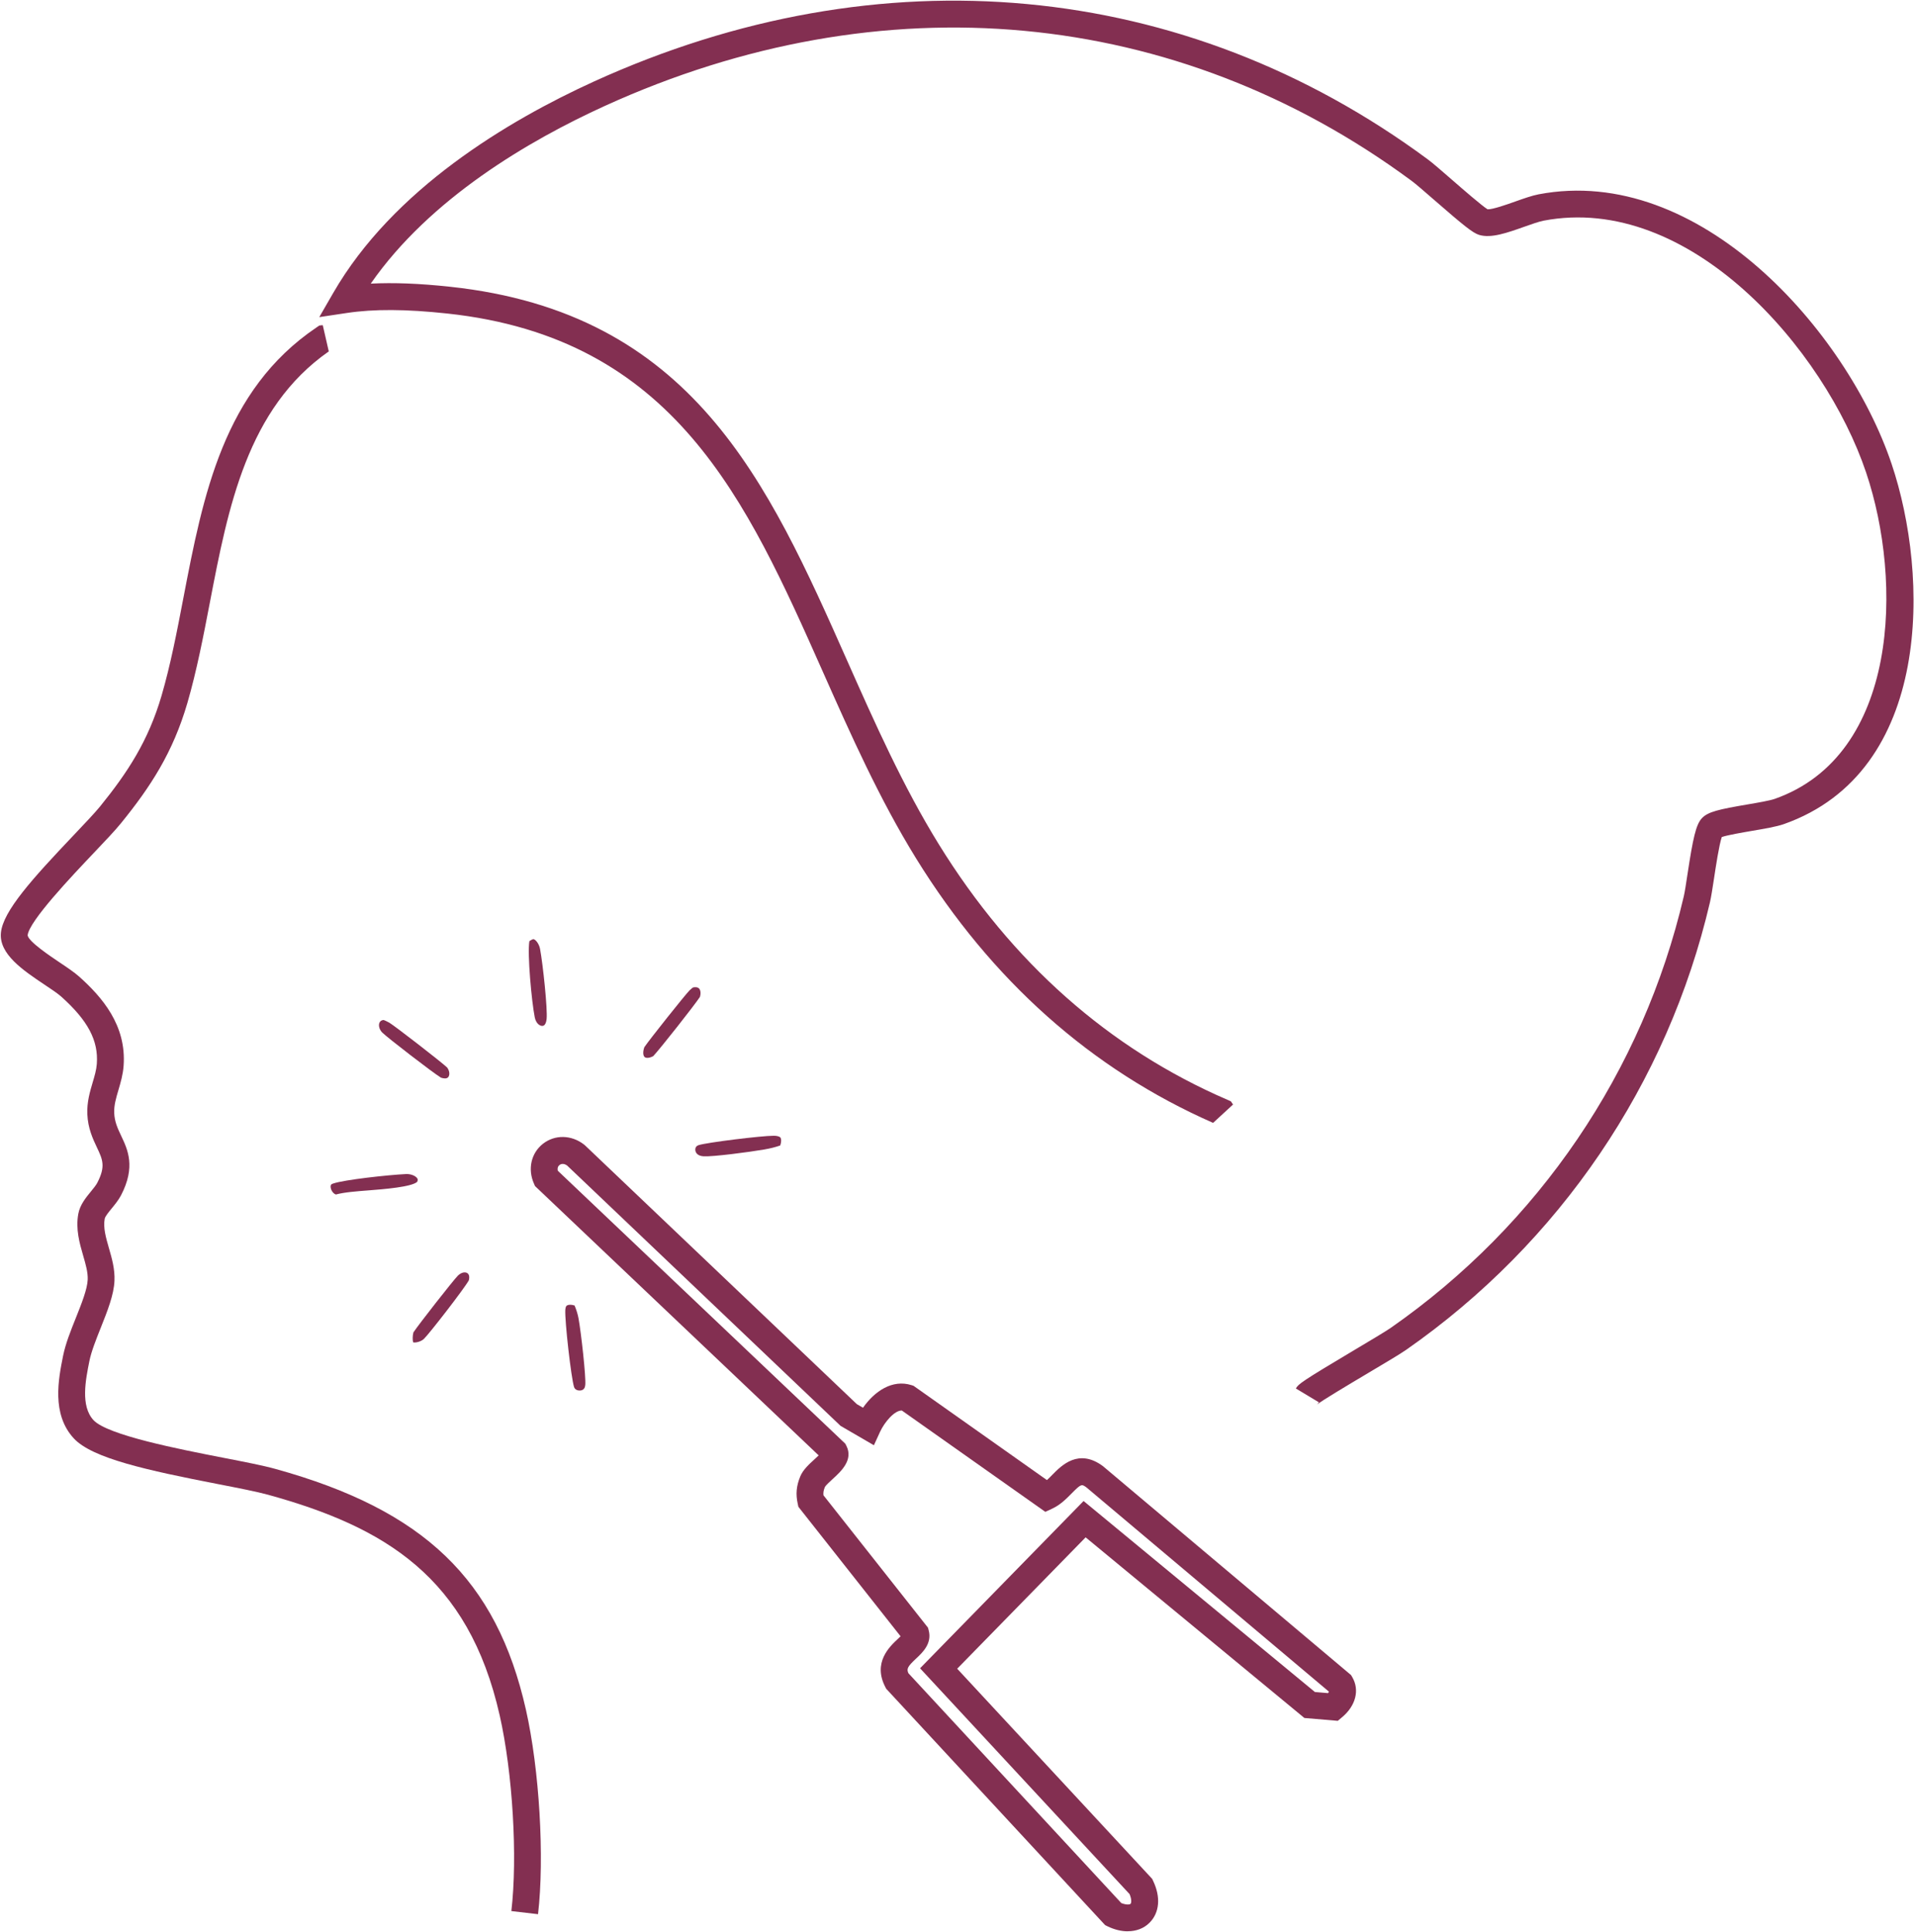
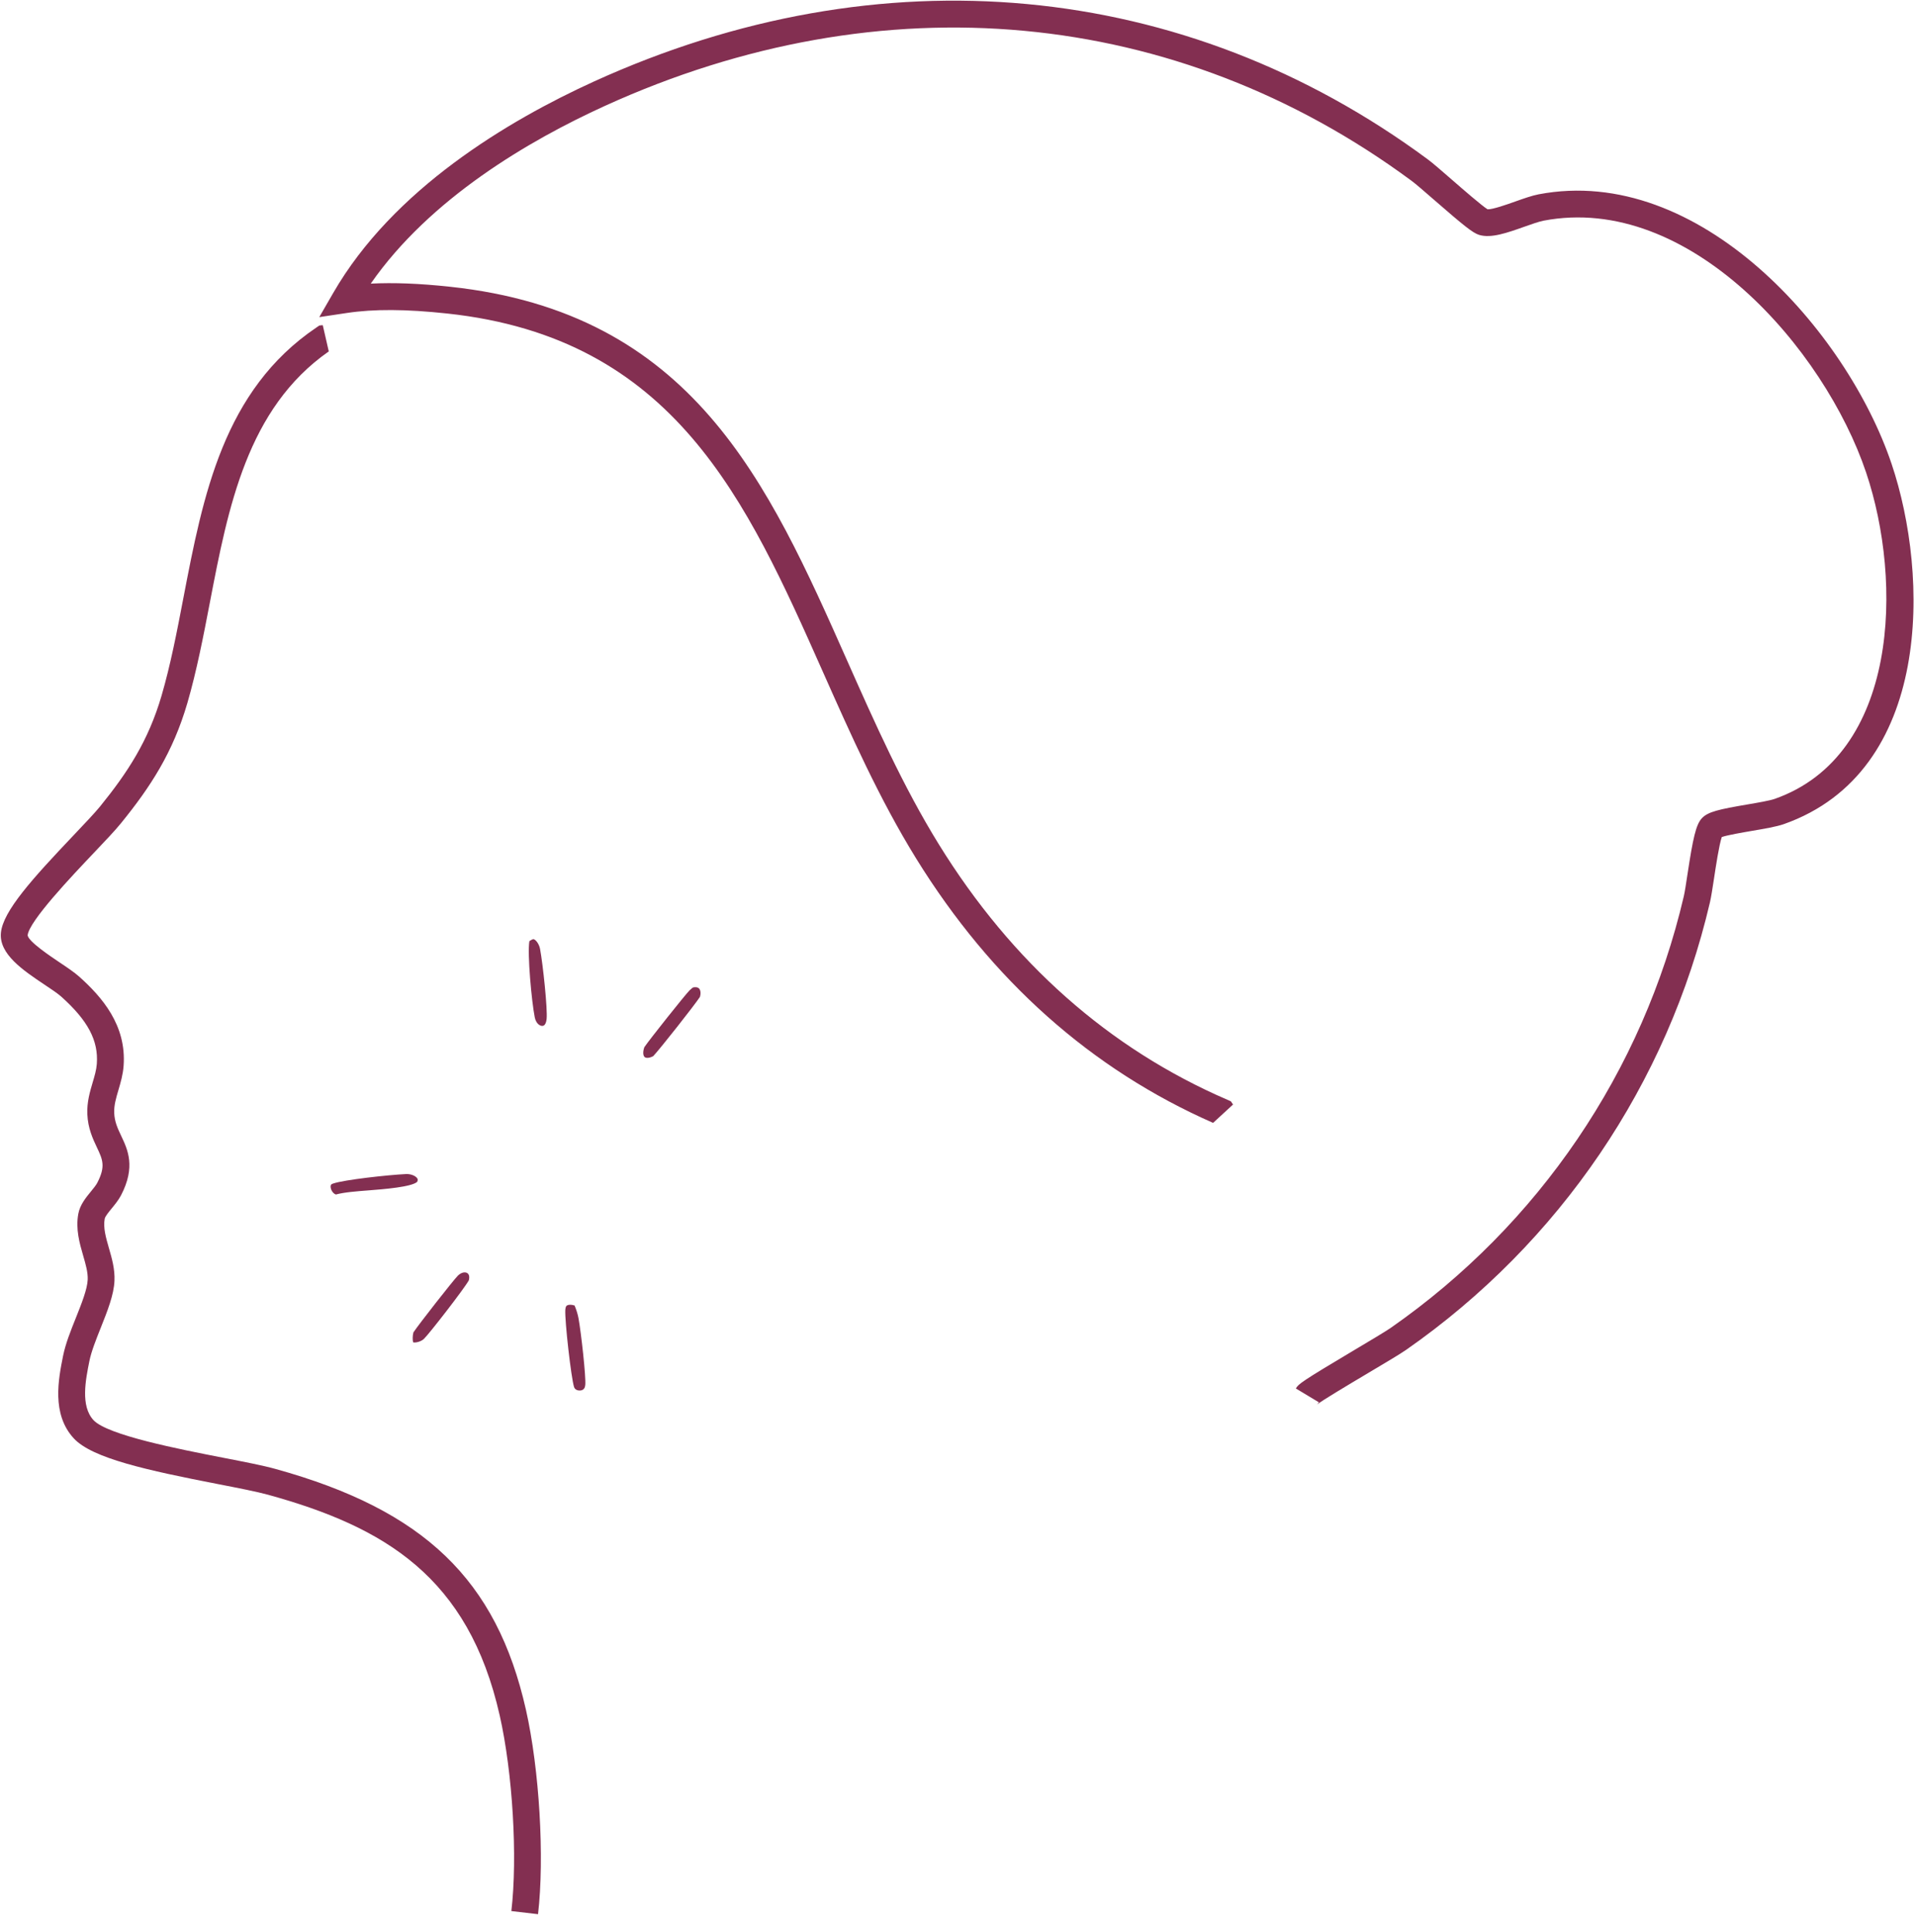
<svg xmlns="http://www.w3.org/2000/svg" width="357" height="360" viewBox="0 0 357 360" fill="none">
  <path d="M226.03 209.23C203.36 199.26 184.75 182.7 170.71 159.98C163.85 148.88 158.5 136.84 153.33 125.2C139.11 93.2 125.68 62.97 83.34 58.42C75.63 57.59 69.68 57.56 64.62 58.32L59.49 59.09L62.08 54.6C73.24 35.24 94.65 22.49 110.64 15.2C164.02 -9.11 220.64 -3.84 266 29.67C266.9 30.33 268.58 31.79 270.52 33.48C272.63 35.32 276.11 38.34 277.17 39C278.08 39.06 280.85 38.08 282.36 37.54C283.94 36.98 285.43 36.45 286.68 36.21C316.63 30.49 344.12 61.7 352.45 86.43C359.45 107.19 360.18 143.77 332.35 153.57C331 154.04 328.79 154.42 326.44 154.82C324.7 155.12 321.92 155.59 320.81 155.97C320.32 157.41 319.7 161.46 319.36 163.73C319.08 165.57 318.83 167.17 318.61 168.12C310.71 201.95 290.6 231.57 261.99 251.53C260.92 252.28 258.11 253.95 254.86 255.88C251.4 257.94 246.17 261.05 245.39 261.73C245.39 261.73 245.57 261.57 245.74 261.3L241.45 258.72C241.96 257.87 242.46 257.45 252.3 251.59C255.2 249.86 258.2 248.08 259.13 247.43C286.72 228.19 306.12 199.62 313.74 166.99C313.92 166.22 314.16 164.65 314.41 162.98C315.45 156.15 315.99 153.68 317.09 152.48C318.22 151.25 320.32 150.8 325.59 149.9C327.53 149.57 329.74 149.19 330.68 148.86C353.82 140.71 354.56 108.39 347.7 88.03C339.95 65.03 314.75 35.94 287.6 41.12C286.73 41.29 285.35 41.78 284.02 42.25C280.83 43.38 277.83 44.45 275.6 43.77C274.41 43.41 272.66 41.98 267.22 37.25C265.51 35.76 263.75 34.23 263.01 33.69C219.15 1.29 164.37 -3.8 112.69 19.74C98.58 26.17 80.11 36.97 69.08 52.85C73.35 52.63 78.16 52.82 83.85 53.43C129.06 58.28 143.06 89.79 157.87 123.15C162.97 134.64 168.25 146.52 174.93 157.33C188.56 179.39 206.65 195.4 228.68 204.92L229.34 205.21L229.75 205.81M61.26 65.48C46.06 76.1 42.52 94.49 39.1 112.29C37.9 118.54 36.65 125.01 34.92 130.97C32.22 140.25 28.02 146.65 22.53 153.41C21.42 154.78 19.56 156.74 17.4 159.01C13.51 163.11 5.4 171.64 5.15 174.28C5.3 175.44 9.36 178.16 11.09 179.32C12.51 180.27 13.85 181.17 14.79 182.01C18.92 185.72 23.6 190.97 23.03 198.61C22.91 200.25 22.48 201.7 22.07 203.1C21.63 204.58 21.22 205.98 21.28 207.38C21.35 209.04 21.92 210.25 22.58 211.65C23.8 214.22 25.31 217.42 22.56 222.71C22.09 223.61 21.45 224.39 20.83 225.15C20.3 225.79 19.58 226.67 19.51 227.09C19.2 228.76 19.73 230.6 20.29 232.55C20.85 234.48 21.42 236.47 21.33 238.64C21.22 241.27 20.03 244.26 18.77 247.42C17.91 249.58 17.02 251.81 16.66 253.59C15.95 257.13 14.97 261.97 17.42 264.62C20.02 267.43 33.49 270.05 41.54 271.62C45.55 272.4 49.01 273.07 51.31 273.71C79.01 281.37 92.53 294.36 97.99 318.56C100.51 329.74 101.48 346.13 100.25 356.68L95.28 356.1C96.46 346.03 95.53 330.37 93.11 319.66C87.28 293.81 71.65 284.52 49.97 278.53C47.86 277.95 44.48 277.29 40.58 276.53C27.48 273.98 17.18 271.74 13.75 268.02C9.57 263.5 10.89 256.95 11.76 252.61C12.21 250.39 13.18 247.94 14.13 245.58C15.18 242.95 16.27 240.22 16.34 238.44C16.4 237.09 15.96 235.57 15.49 233.95C14.82 231.64 14.07 229.02 14.59 226.18C14.9 224.5 16 223.16 16.96 221.99C17.42 221.43 17.89 220.85 18.12 220.41C19.72 217.33 19.13 216.07 18.05 213.79C17.31 212.22 16.38 210.26 16.27 207.59C16.18 205.36 16.76 203.41 17.27 201.68C17.63 200.48 17.96 199.34 18.04 198.24C18.36 193.91 16.39 190.17 11.44 185.73C10.77 185.13 9.57 184.32 8.3 183.48C4.31 180.81 -0.21 177.78 0.17 173.82C0.55 169.77 6.05 163.71 13.77 155.58C15.85 153.39 17.65 151.49 18.64 150.28C23.74 143.99 27.64 138.07 30.11 129.6C31.78 123.86 32.95 117.8 34.18 111.37C37.83 92.37 41.61 72.73 58.98 61.01L59.51 60.65L60.14 60.59" fill="#832F51" />
-   <path d="M210.13 359.87C208.93 359.87 207.63 359.56 206.34 358.93L205.92 358.72L205.6 358.38L165.12 314.67L164.97 314.38C162.57 309.8 165.76 306.82 167.29 305.39C167.44 305.25 167.63 305.07 167.8 304.9L148.76 280.77L148.64 280.21C148.24 278.4 148.38 276.88 149.11 275.11C149.62 273.87 150.71 272.88 151.76 271.92C151.98 271.72 152.27 271.45 152.54 271.19L99.69 221.01L99.49 220.55C98.29 217.84 98.96 214.86 101.16 213.13C103.38 211.39 106.45 211.44 108.81 213.26L109.01 213.43L159.65 261.64L160.8 262.31C162.96 259.22 166.28 256.97 169.84 258.1L170.21 258.22L195.07 275.79C195.41 275.49 195.76 275.13 196.11 274.77C197.81 273.04 200.98 269.84 205.5 273.19L205.62 273.29L251.73 312.12L251.95 312.49C253.37 314.9 252.62 317.85 250.05 319.99L249.26 320.65L243.04 320.12L202.28 286.46L178.35 310.94L214.68 350.1L214.84 350.44C216.31 353.48 216.06 356.41 214.18 358.28C213.13 359.33 211.71 359.86 210.13 359.86V359.87ZM208.93 354.61C209.92 355 210.52 354.88 210.65 354.75C210.79 354.61 210.91 353.99 210.47 352.94L171.43 310.86L201.9 279.69L245 315.28L247.45 315.49C247.53 315.38 247.57 315.28 247.61 315.21L202.45 277.17C201.53 276.49 201.44 276.49 199.66 278.29C198.68 279.28 197.58 280.4 196.08 281.1L194.77 281.71L168.04 262.83C166.69 262.77 164.81 264.99 163.98 266.79L162.83 269.3L156.62 265.69L156.41 265.49L105.67 217.18C104.94 216.66 104.44 216.94 104.25 217.08C103.94 217.33 103.83 217.7 103.93 218.15L157.51 269.02L157.7 269.4C159.05 272.03 156.69 274.19 155.13 275.61C154.66 276.04 153.87 276.76 153.71 277.06C153.46 277.66 153.38 278.09 153.43 278.62L172.91 303.3L173.04 303.8C173.69 306.24 171.89 307.93 170.7 309.04C169.09 310.54 168.89 310.97 169.26 311.78L208.92 354.6L208.93 354.61Z" fill="#832F51" />
  <path d="M120.06 195.12C119.72 196.06 119.84 196.74 120.12 196.97C120.37 197.18 120.95 197.2 121.71 196.8C123.01 195.41 129.38 187.34 130.41 185.77C130.64 185.02 130.49 184.47 130.28 184.22C130.01 183.91 129.52 183.92 129.16 183.99C129.08 184.01 128.94 184.12 128.58 184.45L128.49 184.53C127.62 185.41 121.03 193.69 120.07 195.11L120.06 195.12ZM120.12 194.96C120.12 194.96 120.12 194.97 120.12 194.98C120.12 194.98 120.12 194.97 120.12 194.96ZM130.36 185.92C130.36 185.92 130.36 185.93 130.36 185.94C130.36 185.94 130.36 185.93 130.36 185.92Z" fill="#832F51" />
-   <path d="M82.17 200.81C82.6 200.95 83.25 201.08 83.54 200.68C83.81 200.31 83.81 199.59 83.31 198.91C82.15 197.82 73.64 191.23 72.55 190.57L72.48 190.53C72.17 190.37 71.66 190.1 71.44 190.06C71.05 190.11 70.82 190.28 70.69 190.6C70.54 190.99 70.58 191.69 71.18 192.36C72.15 193.34 80.74 199.95 82.17 200.81Z" fill="#832F51" />
  <path d="M75.63 218.77C72.3 218.93 64.1 219.83 62.06 220.54C61.8 220.63 61.53 220.72 61.62 221.3C61.68 221.74 62.02 222.38 62.58 222.58C64.15 222.16 66.32 221.99 68.79 221.8C71.38 221.6 76.73 221.18 77.74 220.21C77.91 219.81 77.8 219.66 77.74 219.56C77.46 219.14 76.62 218.72 75.63 218.77Z" fill="#832F51" />
  <path d="M76.99 250.12C77.33 250.24 78.36 250.05 78.97 249.5C79.98 248.53 86.45 240.19 87.35 238.58C87.52 237.94 87.42 237.44 87.06 237.22C86.73 237.01 86.08 236.99 85.34 237.67C84.46 238.55 78.03 246.76 77.03 248.27C76.86 248.88 76.86 249.75 76.98 250.13L76.99 250.12Z" fill="#832F51" />
  <path d="M106.26 243.12C106.02 243.12 105.82 243.16 105.67 243.24C105.59 243.28 105.37 243.4 105.33 244.06C105.21 246.13 106.42 256.75 106.96 258.45C107.15 259.04 107.79 259.13 108.14 259.1C108.87 259.02 109.01 258.47 109.05 258.06C109.2 256.56 108.27 248.25 107.79 245.64C107.65 244.89 107.41 244.1 107.06 243.26C106.77 243.17 106.49 243.12 106.25 243.12H106.26Z" fill="#832F51" />
  <path d="M98.64 175.36C98.23 177.7 99.06 186.69 99.64 189.57C99.89 190.78 100.64 191.2 101.09 191.16C101.66 191.13 101.81 190.24 101.85 189.86C102.04 188.01 101.16 179.68 100.63 176.84C100.5 176.13 100.08 175.4 99.64 175.1C99.49 175 99.39 174.99 99.31 175C99.14 175.06 98.85 175.22 98.64 175.36Z" fill="#832F51" />
-   <path d="M144.18 211.63C141.84 211.63 131.72 212.88 130.17 213.38C129.56 213.58 129.53 214.07 129.56 214.35C129.6 214.66 129.83 215.38 131.09 215.46C132.82 215.56 139.5 214.69 142.4 214.19C143.51 214 144.5 213.75 145.38 213.44C145.62 212.75 145.57 212.23 145.45 212.02C145.29 211.73 144.69 211.66 144.43 211.64C144.36 211.64 144.27 211.64 144.17 211.64L144.18 211.63Z" fill="#832F51" />
</svg>